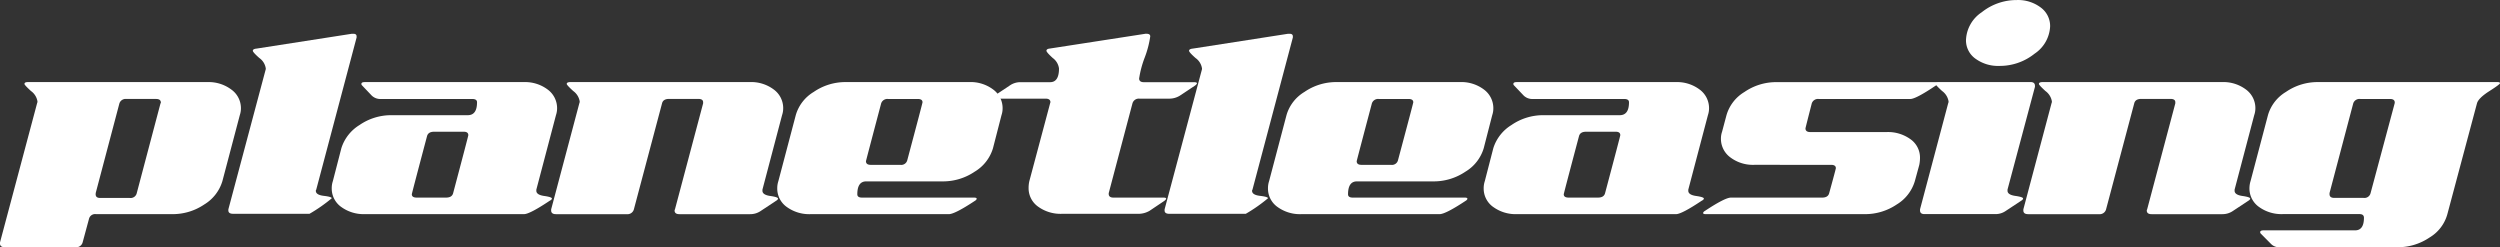
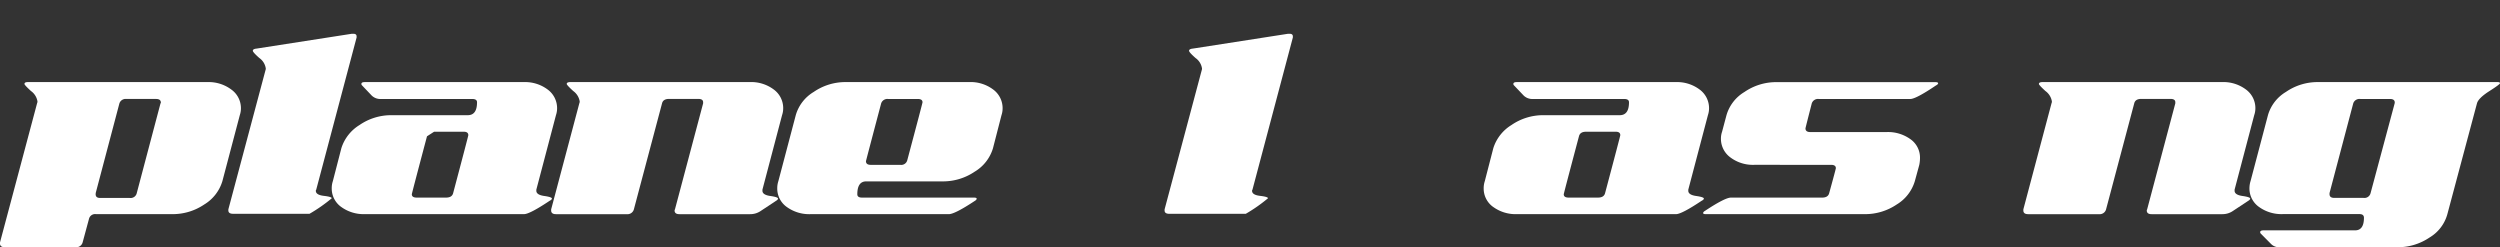
<svg xmlns="http://www.w3.org/2000/svg" id="logo" width="398.31" height="39.396" viewBox="0 0 398.31 39.396">
  <rect x="0" y="0" width="398.31" height="39.396" fill="#333333" stroke="none" />
  <g id="logo" transform="translate(0.01 -0.04)">
    <path id="Path_1" data-name="Path 1" d="M36.84,16.727a3.647,3.647,0,0,1,1.535,3.013A3.357,3.357,0,0,1,38.2,20.8L35.423,31.323a6.547,6.547,0,0,1-2.894,3.723,8.953,8.953,0,0,1-5.078,1.536H15.286a1,1,0,0,0-1.121.768l-1.006,3.719a1.051,1.051,0,0,1-1.122.785H.758q-.769,0-.768-.591v-.177L5.9,18.914a.658.658,0,0,0,.059-.3A2.544,2.544,0,0,0,4.92,16.963q-1.032-.946-1.032-1.119,0-.3.531-.3H33.061A6.011,6.011,0,0,1,36.84,16.727Zm-17.824,2.2L15.238,33.223a1.243,1.243,0,0,1-.011.181q0,.6.709.6H20.66a1,1,0,0,0,1.122-.783L25.56,18.941a.169.169,0,0,0,.059-.118q0-.591-.766-.591H20.137a1.044,1.044,0,0,0-1.12.7Z" transform="translate(0 -2.425)" fill="#ffffff" />
    <path id="Path_2" data-name="Path 2" d="M47.607,8.781,62.783,6.419h.236q.531,0,.531.413v.177L57.114,31.266a.239.239,0,0,0-.059.176q0,.65,1.265.8t1.271.383A24.868,24.868,0,0,1,56.047,35.1H43.886q-.769,0-.768-.531v-.177l5.905-22.132a.961.961,0,0,0,.059-.3,2.464,2.464,0,0,0-1.033-1.682q-1.033-.914-1.033-1.152Q47.016,8.84,47.607,8.781Z" transform="translate(-6.744 -0.998)" fill="#ffffff" />
-     <path id="Path_3" data-name="Path 3" d="M64.146,35.431a3.586,3.586,0,0,1-1.506-2.982,3.508,3.508,0,0,1,.177-1.122l1.358-5.255a6.676,6.676,0,0,1,2.894-3.69,8.847,8.847,0,0,1,5.079-1.565H84.313q1.475,0,1.476-2.055,0-.527-.768-.528H70.493a1.978,1.978,0,0,1-1.476-.538l-1.535-1.613a.342.342,0,0,1-.118-.239q0-.3.531-.3H93.23a5.985,5.985,0,0,1,3.809,1.181,3.671,3.671,0,0,1,1.506,3.013,3.355,3.355,0,0,1-.177,1.064l-3.13,11.878v.177q0,.65,1.24.827t1.241.413c0,.119-.119.237-.354.355q-3.19,2.128-4.075,2.127H67.955A6.087,6.087,0,0,1,64.146,35.431ZM77.818,24.18Q75.4,33.292,75.4,33.412q0,.534.771.533h4.688q.949,0,1.128-.721Q84.4,24.13,84.4,24.012q0-.558-.712-.558H78.945Q78,23.453,77.818,24.18Z" transform="translate(-9.797 -2.424)" fill="#ffffff" />
+     <path id="Path_3" data-name="Path 3" d="M64.146,35.431a3.586,3.586,0,0,1-1.506-2.982,3.508,3.508,0,0,1,.177-1.122l1.358-5.255a6.676,6.676,0,0,1,2.894-3.69,8.847,8.847,0,0,1,5.079-1.565H84.313q1.475,0,1.476-2.055,0-.527-.768-.528H70.493a1.978,1.978,0,0,1-1.476-.538l-1.535-1.613a.342.342,0,0,1-.118-.239q0-.3.531-.3H93.23a5.985,5.985,0,0,1,3.809,1.181,3.671,3.671,0,0,1,1.506,3.013,3.355,3.355,0,0,1-.177,1.064l-3.13,11.878v.177q0,.65,1.24.827t1.241.413c0,.119-.119.237-.354.355q-3.19,2.128-4.075,2.127H67.955A6.087,6.087,0,0,1,64.146,35.431ZM77.818,24.18Q75.4,33.292,75.4,33.412q0,.534.771.533h4.688q.949,0,1.128-.721Q84.4,24.13,84.4,24.012q0-.558-.712-.558H78.945Z" transform="translate(-9.797 -2.424)" fill="#ffffff" />
    <path id="Path_4" data-name="Path 4" d="M138.981,33.686q1.239.178,1.24.413,0,.178-.3.355l-2.421,1.6a2.939,2.939,0,0,1-1.713.532H124.513q-.769,0-.768-.591a.452.452,0,0,1,.059-.177l4.488-16.888v-.177q0-.531-.767-.531h-4.659q-.944,0-1.12.711l-4.488,16.888a1.049,1.049,0,0,1-1.123.765H104.848q-.769,0-.768-.591v-.177l4.488-16.9a.657.657,0,0,0,.059-.3,2.539,2.539,0,0,0-1.033-1.654q-1.033-.946-1.033-1.123,0-.3.591-.3h28.582a5.985,5.985,0,0,1,3.809,1.181,3.671,3.671,0,0,1,1.506,3.013,3.356,3.356,0,0,1-.177,1.064l-3.13,11.878v.177Q137.741,33.509,138.981,33.686Z" transform="translate(-16.277 -2.424)" fill="#ffffff" />
    <path id="Path_5" data-name="Path 5" d="M182.506,20.817l-1.358,5.273a6.535,6.535,0,0,1-2.923,3.733,8.989,8.989,0,0,1-5.048,1.54H160.953q-1.417,0-1.417,2.056,0,.529.768.528h17.834c.275,0,.413.058.413.175s-.1.235-.3.352q-3.19,2.109-4.134,2.109H152.095a6.087,6.087,0,0,1-3.809-1.152,3.59,3.59,0,0,1-1.506-2.985,3.519,3.519,0,0,1,.177-1.123L149.733,20.8a6.373,6.373,0,0,1,2.863-3.693,8.886,8.886,0,0,1,5.049-1.566h19.724a5.977,5.977,0,0,1,3.809,1.181,3.685,3.685,0,0,1,1.506,3.022A3.367,3.367,0,0,1,182.506,20.817Zm-18.053-2.583a1.043,1.043,0,0,0-1.118.7q-2.422,9.152-2.421,9.212,0,.583.764.582h4.707a.992.992,0,0,0,1.118-.765q2.422-9.078,2.422-9.2,0-.53-.765-.531Z" transform="translate(-22.955 -2.424)" fill="#ffffff" />
-     <path id="Path_6" data-name="Path 6" d="M193.3,29.912l3.307-12.389a.454.454,0,0,1,.059-.177q0-.591-.768-.591h-8.031q-.414,0-.413-.179,0-.119.3-.3l2.421-1.608a2.922,2.922,0,0,1,1.713-.537h4.724q1.416,0,1.417-2.178a2.474,2.474,0,0,0-1-1.678q-1-.912-1-1.148,0-.294.531-.353l15.24-2.356h.177q.591,0,.591.412a15.623,15.623,0,0,1-.886,3.386,16.014,16.014,0,0,0-.886,3.326q0,.591.768.591h7.972q.472,0,.472.179,0,.12-.3.358l-2.421,1.608a3.182,3.182,0,0,1-1.713.477h-4.724a1.047,1.047,0,0,0-1.121.768l-3.779,14.288v.118q0,.591.768.591h7.971c.275,0,.413.059.413.176,0,.078-.1.195-.3.352l-2.362,1.586a3.529,3.529,0,0,1-1.772.47H198.5a6.092,6.092,0,0,1-3.809-1.15,3.583,3.583,0,0,1-1.506-2.98A4.858,4.858,0,0,1,193.3,29.912Z" transform="translate(-29.315 -0.998)" fill="#ffffff" />
    <path id="Path_7" data-name="Path 7" d="M224.423,8.781,239.6,6.419h.237c.354,0,.531.138.531.413v.177L233.93,31.266a.239.239,0,0,0-.059.176q0,.65,1.265.8t1.271.383a24.865,24.865,0,0,1-3.543,2.479H220.7q-.768,0-.768-.531v-.177l5.905-22.132a.961.961,0,0,0,.059-.3,2.464,2.464,0,0,0-1.033-1.682q-1.033-.914-1.033-1.152Q223.833,8.84,224.423,8.781Z" transform="translate(-34.395 -0.998)" fill="#ffffff" />
-     <path id="Path_8" data-name="Path 8" d="M275.183,20.817l-1.357,5.273a6.535,6.535,0,0,1-2.923,3.733,8.989,8.989,0,0,1-5.048,1.54H253.629q-1.416,0-1.417,2.056,0,.529.768.528h17.834c.275,0,.413.058.413.175s-.1.235-.3.352q-3.188,2.109-4.134,2.109H244.771a6.084,6.084,0,0,1-3.808-1.152,3.587,3.587,0,0,1-1.506-2.985,3.517,3.517,0,0,1,.176-1.123L242.41,20.8a6.373,6.373,0,0,1,2.863-3.693,8.883,8.883,0,0,1,5.048-1.566h19.724a5.979,5.979,0,0,1,3.81,1.181,3.685,3.685,0,0,1,1.506,3.022,3.346,3.346,0,0,1-.177,1.069ZM257.13,18.234a1.044,1.044,0,0,0-1.119.7q-2.422,9.152-2.42,9.212c0,.389.253.582.764.582h4.707a.99.99,0,0,0,1.117-.765q2.429-9.08,2.429-9.2,0-.53-.764-.531Z" transform="translate(-37.447 -2.424)" fill="#ffffff" />
    <path id="Path_9" data-name="Path 9" d="M281.7,35.431a3.586,3.586,0,0,1-1.506-2.982,3.511,3.511,0,0,1,.177-1.122l1.358-5.255a6.676,6.676,0,0,1,2.894-3.69,8.847,8.847,0,0,1,5.079-1.565H301.87q1.476,0,1.476-2.055,0-.527-.768-.528H288.05a1.978,1.978,0,0,1-1.476-.538l-1.535-1.613a.341.341,0,0,1-.118-.239q0-.3.531-.3h25.334a5.99,5.99,0,0,1,3.809,1.181A3.671,3.671,0,0,1,316.1,19.74a3.355,3.355,0,0,1-.177,1.064l-3.13,11.878v.177q0,.65,1.24.827t1.241.413c0,.119-.119.237-.354.355q-3.19,2.128-4.075,2.127H285.514a6.086,6.086,0,0,1-3.811-1.15ZM295.374,24.18q-2.422,9.111-2.422,9.232,0,.534.771.533h4.688q.949,0,1.128-.721,2.421-9.094,2.421-9.212,0-.558-.712-.558H296.5Q295.553,23.453,295.374,24.18Z" transform="translate(-43.818 -2.424)" fill="#ffffff" />
    <path id="Path_10" data-name="Path 10" d="M358.726,16.084q-3.19,2.151-4.075,2.151H340.065a1.044,1.044,0,0,0-1.121.711q-1,3.91-1,3.969,0,.591.768.591h12.165a6.1,6.1,0,0,1,3.809,1.148,3.577,3.577,0,0,1,1.506,2.975,5.722,5.722,0,0,1-.118,1.119l-.71,2.592a6.526,6.526,0,0,1-2.894,3.712,8.973,8.973,0,0,1-5.078,1.531H322.054q-.414,0-.413-.175c0-.117.1-.235.3-.352q3.188-2.109,4.134-2.109H340.6q.944,0,1.122-.712,1.063-3.855,1.063-3.974,0-.534-.768-.534H329.79a5.977,5.977,0,0,1-3.809-1.181,3.669,3.669,0,0,1-1.506-3.01,3.342,3.342,0,0,1,.177-1.065l.709-2.659a6.372,6.372,0,0,1,2.864-3.694,8.88,8.88,0,0,1,5.049-1.567h25.334q.472,0,.472.18C359.077,15.845,358.958,15.964,358.726,16.084Z" transform="translate(-50.299 -2.425)" fill="#ffffff" />
-     <path id="Path_11" data-name="Path 11" d="M362.6,33.39l4.488-16.9a.656.656,0,0,0,.059-.3,2.542,2.542,0,0,0-1.034-1.654q-1.033-.946-1.033-1.123,0-.3.531-.3H380.2q.708,0,.709.591a1.23,1.23,0,0,1,0,.177l-4.37,16.366a1.226,1.226,0,0,1,0,.177q0,.65,1.24.827t1.24.413q0,.178-.3.355l-2.421,1.6a2.848,2.848,0,0,1-1.653.532H363.308q-.709,0-.709-.591a1.029,1.029,0,0,0,0-.173Zm8.83-24a3.577,3.577,0,0,1-1.506-2.977,5.564,5.564,0,0,1,2.51-4.421,8.892,8.892,0,0,1,5.58-1.945,5.99,5.99,0,0,1,3.809,1.181,3.659,3.659,0,0,1,1.506,3.006,5.538,5.538,0,0,1-2.48,4.362,8.853,8.853,0,0,1-5.609,1.945,6.1,6.1,0,0,1-3.809-1.152Z" transform="translate(-56.704 0)" fill="#ffffff" />
    <path id="Path_12" data-name="Path 12" d="M417.016,33.686q1.239.178,1.24.413,0,.178-.3.355l-2.421,1.6a2.938,2.938,0,0,1-1.713.532H402.547q-.768,0-.768-.591a.452.452,0,0,1,.059-.177l4.488-16.888v-.177q0-.531-.767-.531H400.9q-.944,0-1.12.711l-4.487,16.888a1.049,1.049,0,0,1-1.123.765H382.883q-.769,0-.768-.591v-.177l4.487-16.9a.656.656,0,0,0,.059-.3,2.539,2.539,0,0,0-1.034-1.654q-1.033-.946-1.033-1.123,0-.3.591-.3h28.582a5.985,5.985,0,0,1,3.809,1.181,3.67,3.67,0,0,1,1.506,3.013A3.353,3.353,0,0,1,418.9,20.8l-3.13,11.878v.177Q415.776,33.509,417.016,33.686Z" transform="translate(-59.756 -2.424)" fill="#ffffff" />
    <path id="Path_13" data-name="Path 13" d="M463.018,16.994q-1.713,1.1-1.949,1.921l-4.724,17.678a6.259,6.259,0,0,1-2.86,3.725,9,9,0,0,1-5.049,1.537H429.657a1.786,1.786,0,0,1-1.417-.538l-1.6-1.613a.345.345,0,0,1-.118-.239q0-.3.531-.3h14.586q1.416,0,1.417-2,0-.591-.709-.591H430.129a6.086,6.086,0,0,1-3.809-1.152,3.59,3.59,0,0,1-1.506-2.985,3.892,3.892,0,0,1,.177-1.123L427.767,20.8a6.373,6.373,0,0,1,2.863-3.693,8.886,8.886,0,0,1,5.049-1.566H464.32c.275,0,.413.059.413.177S464.164,16.266,463.018,16.994Zm-18.9,16.219,3.834-14.292a.455.455,0,0,1,.014-.115q0-.574-.768-.574h-4.724a1.047,1.047,0,0,0-1.122.692l-3.779,14.3v.178q0,.591.766.591h4.658a1,1,0,0,0,1.12-.785Z" transform="translate(-66.433 -2.424)" fill="#ffffff" />
  </g>
</svg>